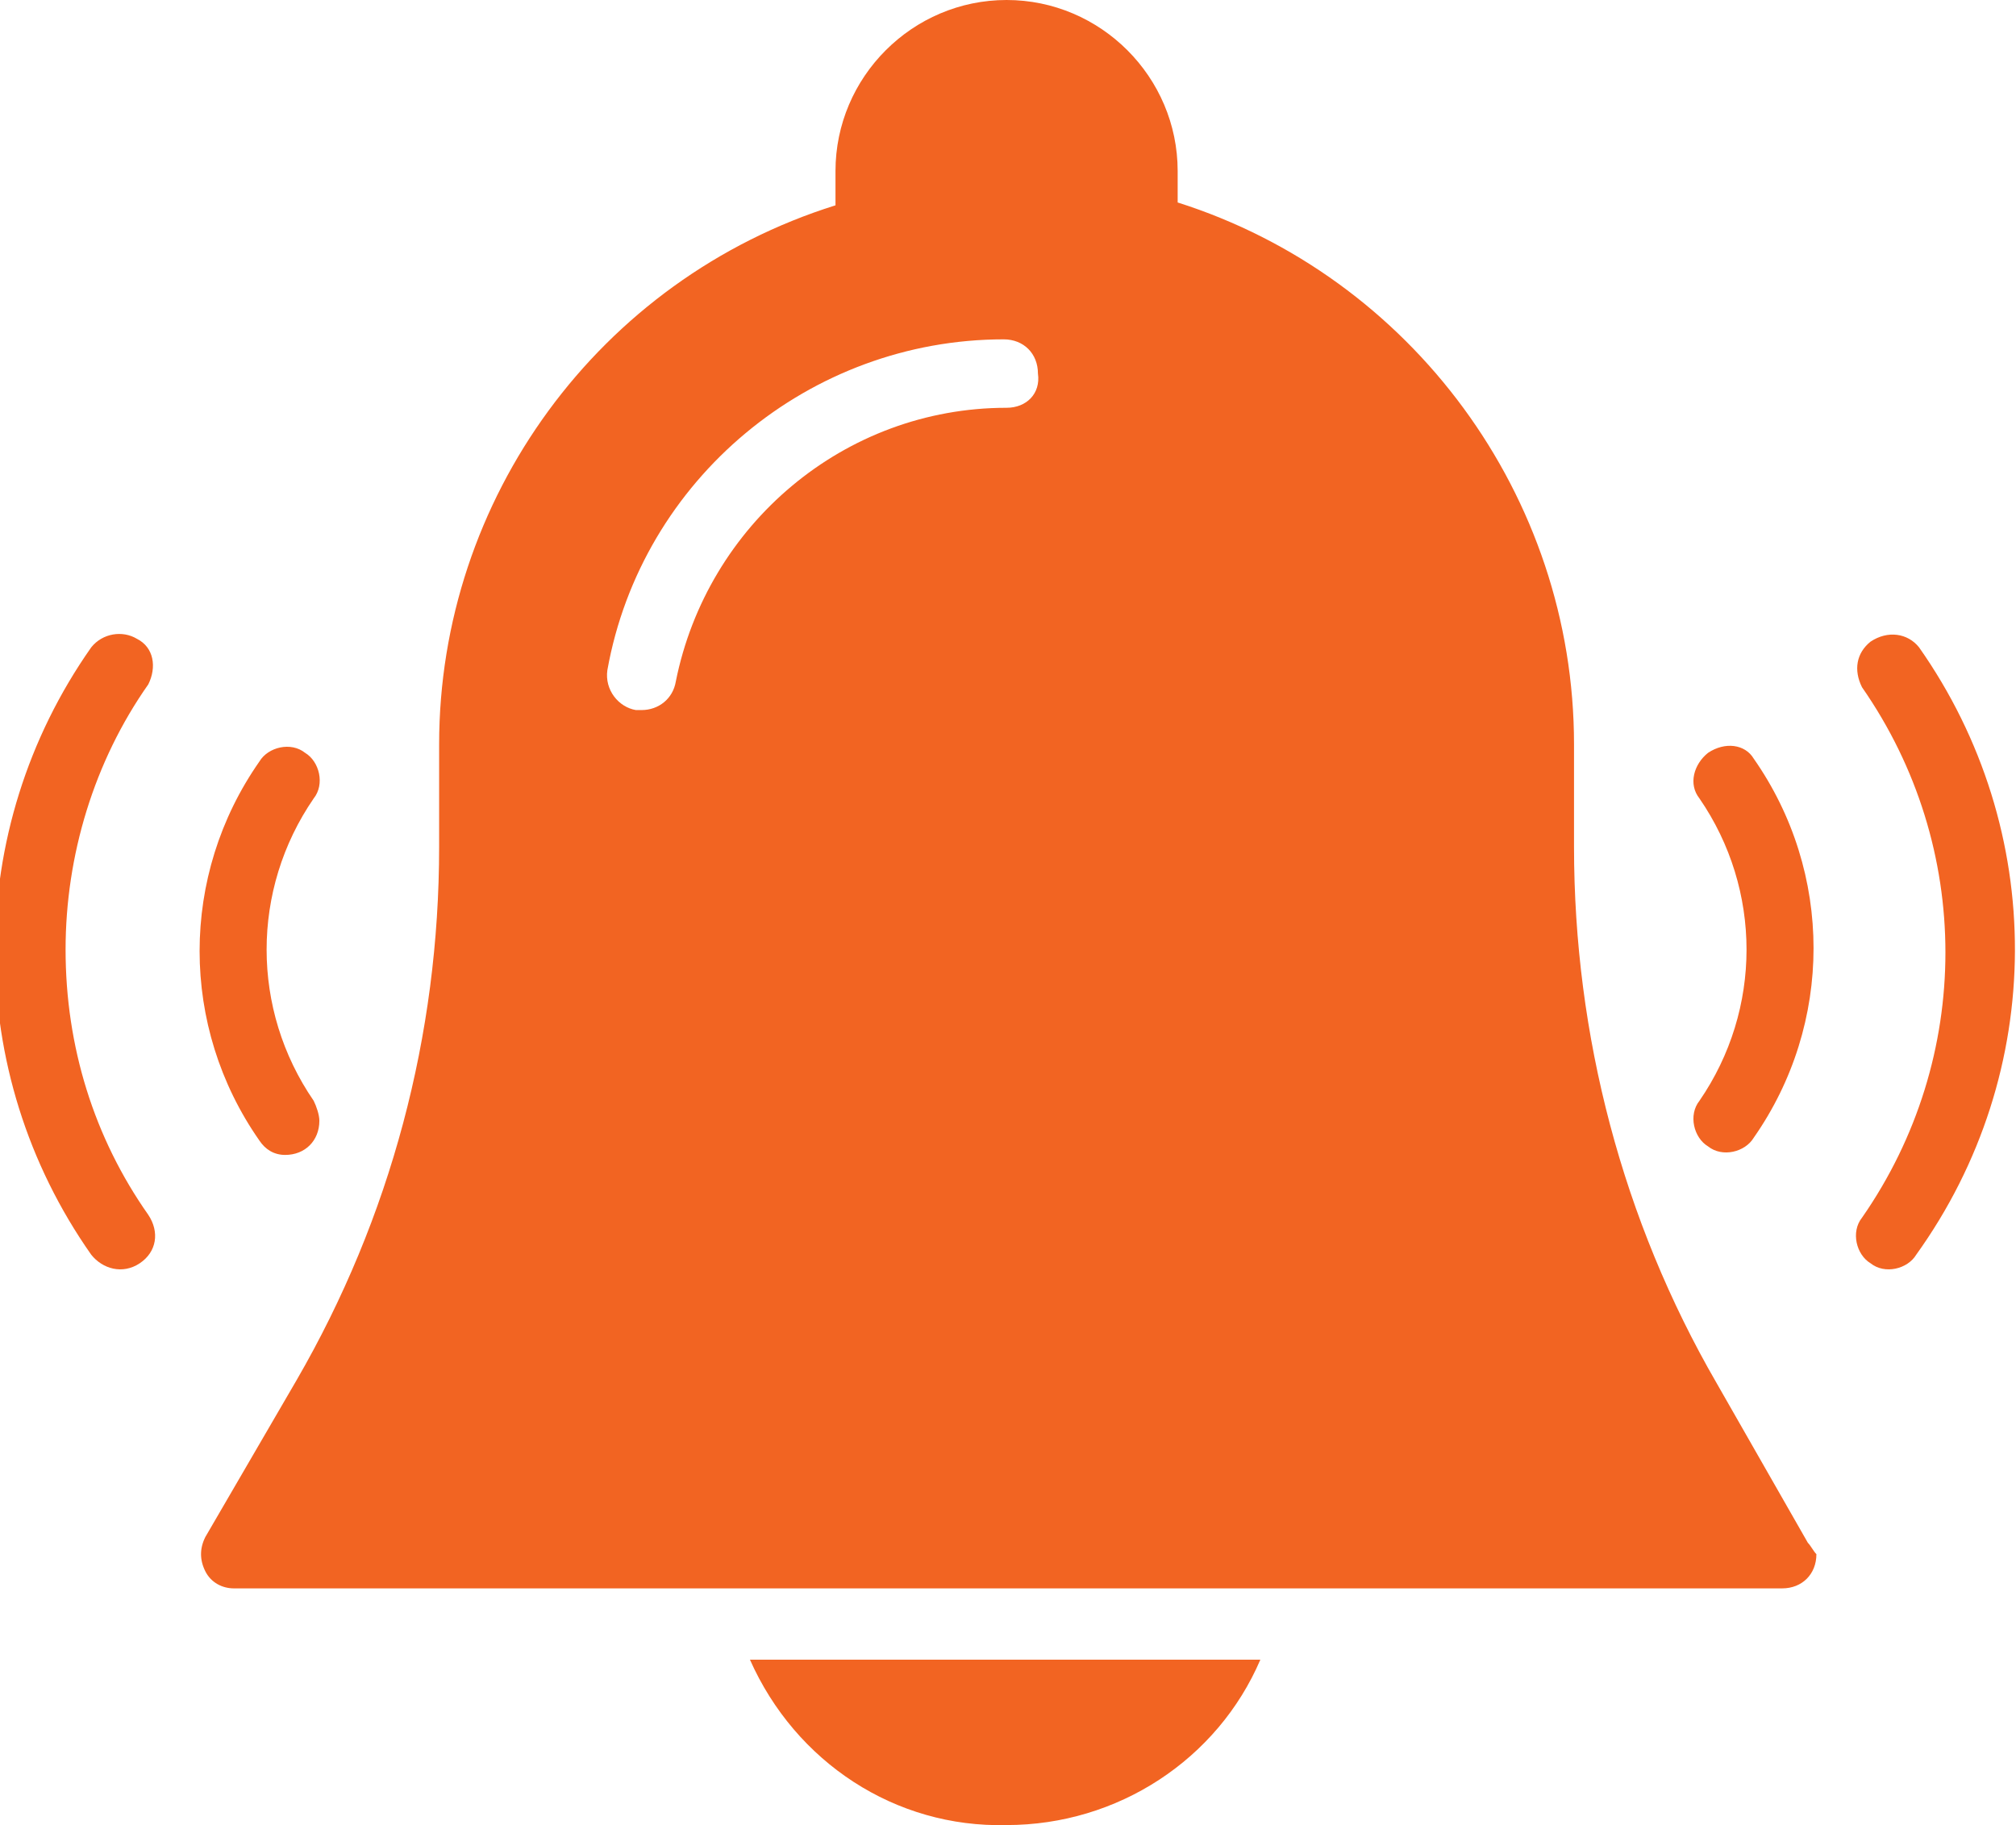
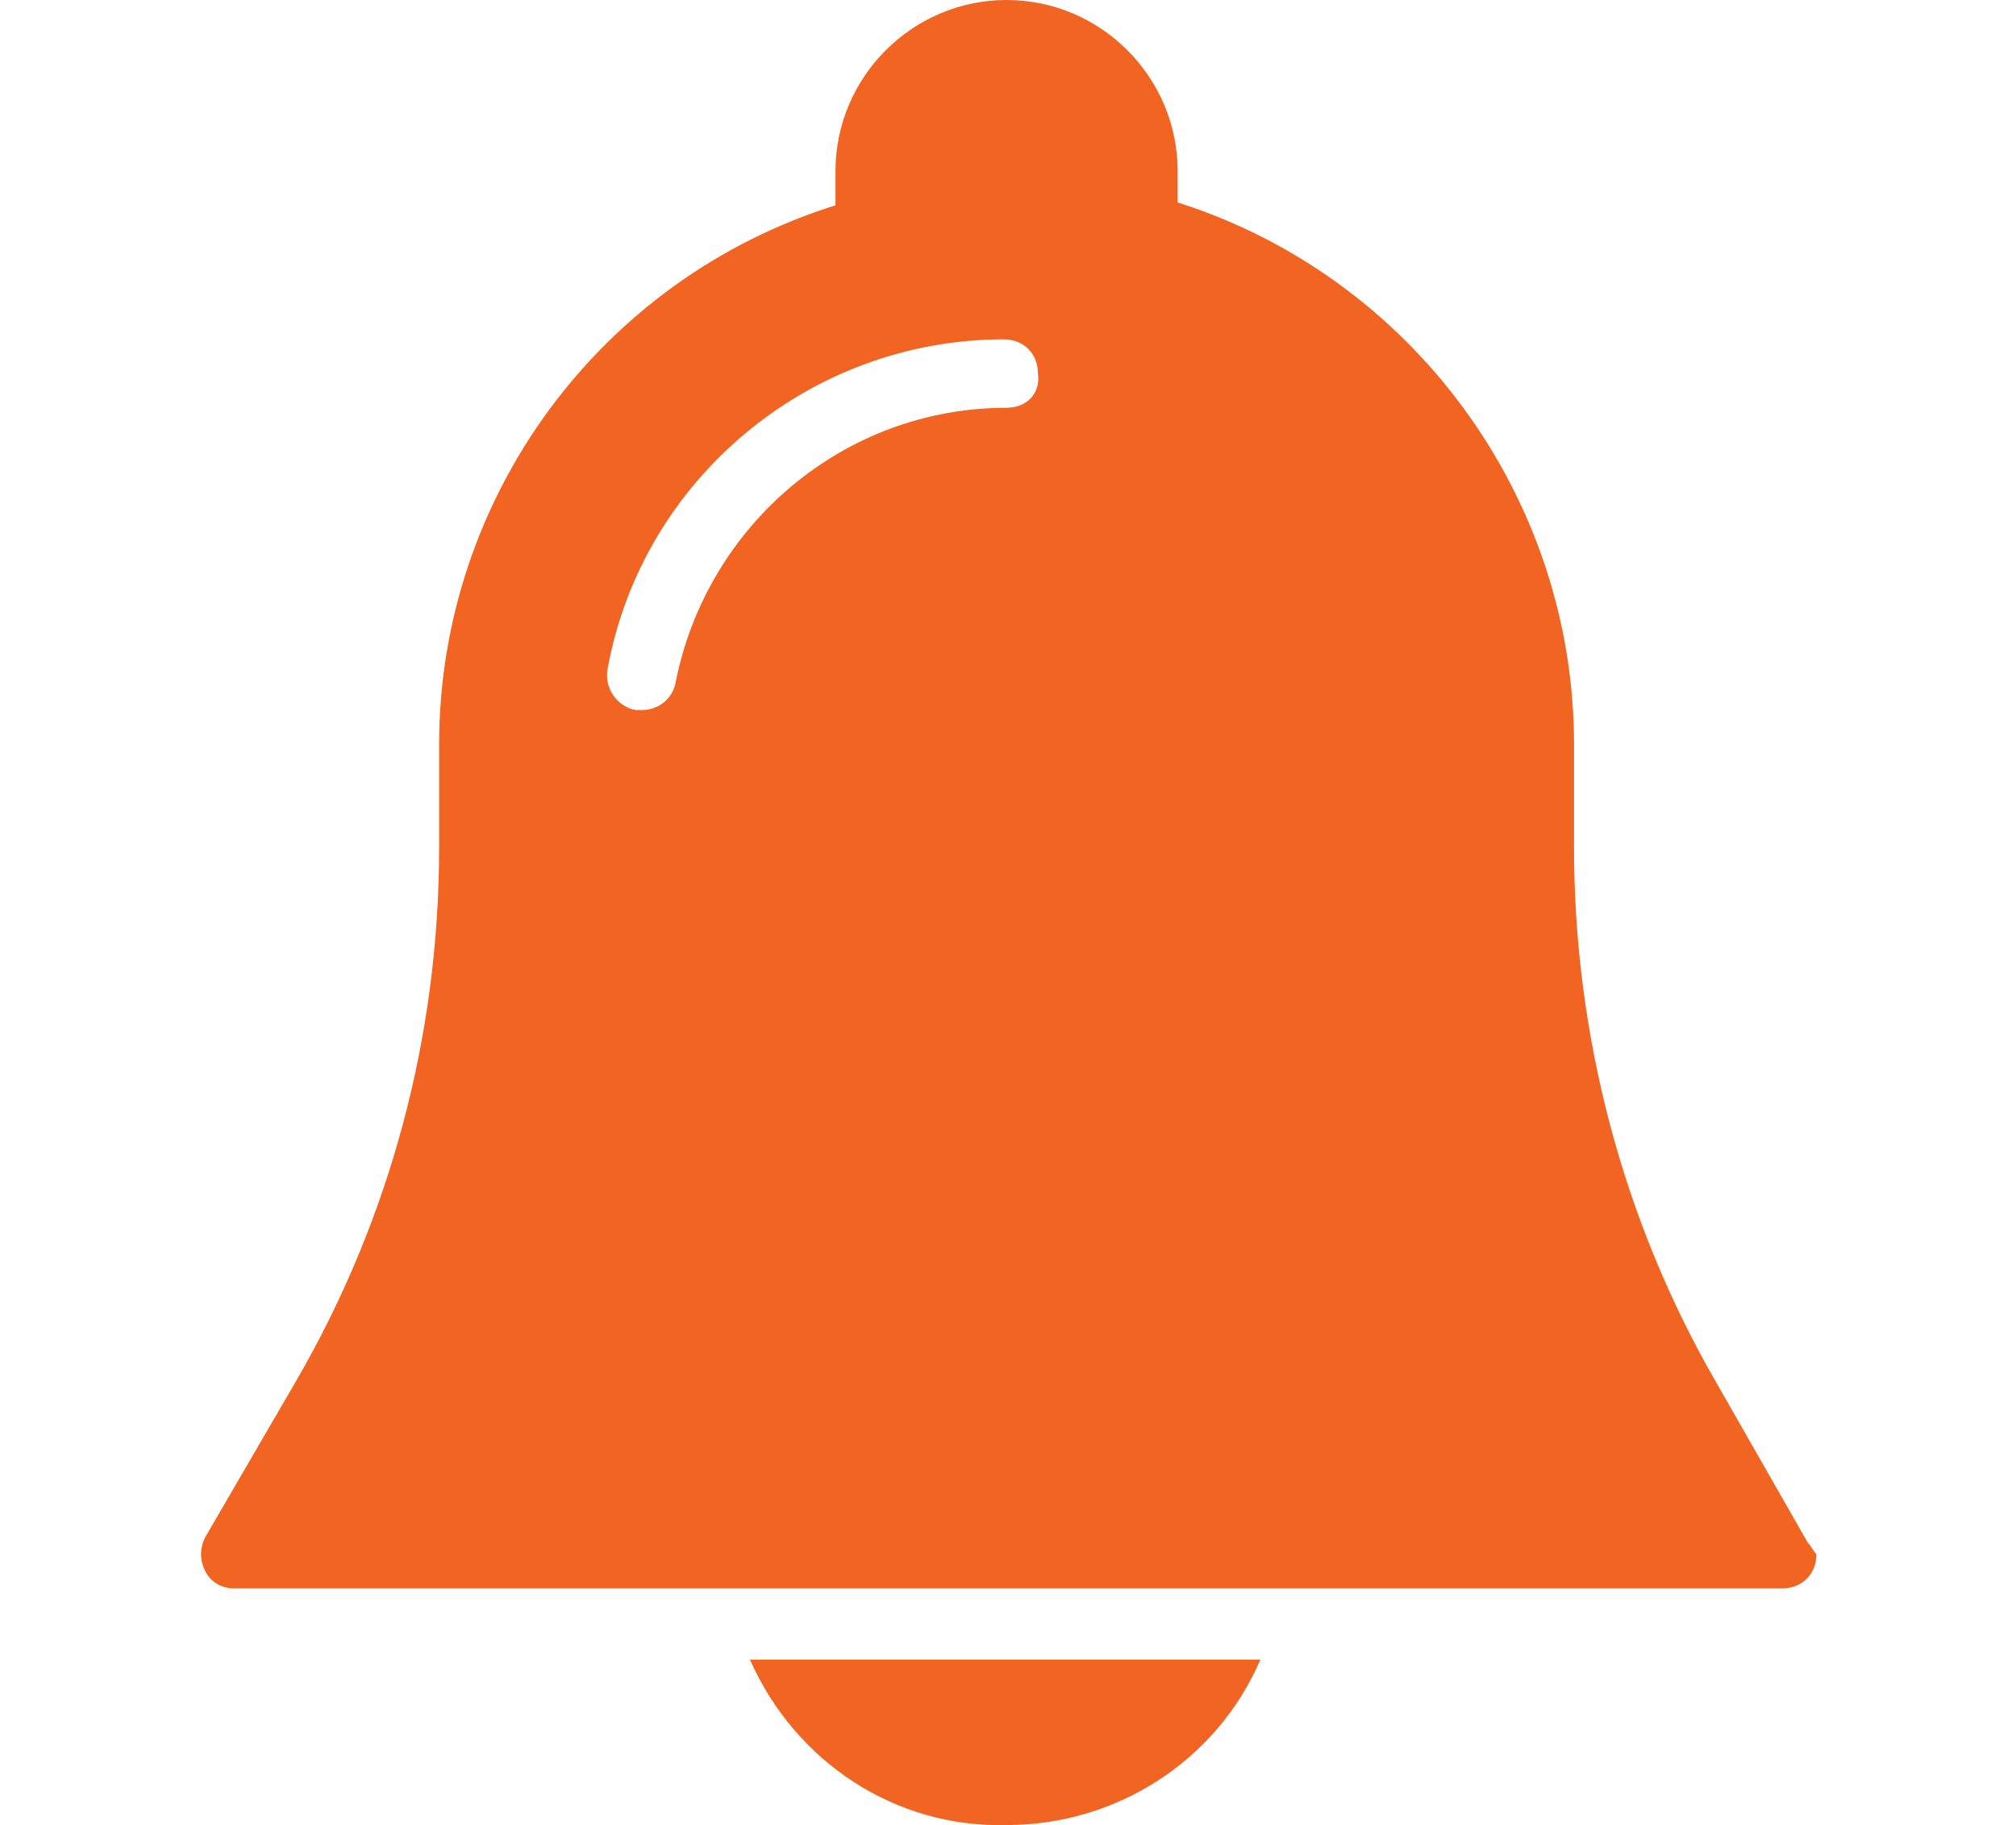
<svg xmlns="http://www.w3.org/2000/svg" version="1.1" id="Layer_1" x="0px" y="0px" viewBox="-450.3 249 70.7 64" style="enable-background:new -450.3 249 70.7 64;" xml:space="preserve">
  <style type="text/css">
	.st0{fill:#F26422;}
</style>
  <g>
    <path class="st0" d="M-386.9,303.1l-3.2-5.6c-3.3-5.7-5-12.2-5-18.8v-3.6c0-8.7-5.7-16.4-13.9-19v-1.1c0-3.3-2.7-6-6-6   c-3.3,0-6,2.7-6,6c0,0,0,0,0,0v1.2c-8.3,2.6-13.9,10.3-13.9,18.9v3.6c0,6.6-1.7,13-5,18.7l-3.2,5.5c-0.2,0.4-0.2,0.8,0,1.2   c0.2,0.4,0.6,0.6,1,0.6h54.3c0.7,0,1.2-0.5,1.2-1.2C-386.7,303.4-386.8,303.2-386.9,303.1L-386.9,303.1z M-415,263.3   c-5.7,0-10.5,4.1-11.6,9.6c-0.1,0.6-0.6,1-1.2,1l-0.2,0c-0.6-0.1-1.1-0.7-1-1.4c0,0,0,0,0,0c1.2-6.7,7.1-11.6,13.9-11.6   c0.7,0,1.2,0.5,1.2,1.2C-413.8,262.8-414.3,263.3-415,263.3z M-415,313c3.9,0,7.4-2.3,8.9-5.8H-424   C-422.4,310.8-418.9,313.1-415,313z" />
-     <path class="st0" d="M-440.3,289.5c0.7,0,1.2-0.5,1.2-1.2c0-0.2-0.1-0.5-0.2-0.7c-2.2-3.2-2.2-7.4,0-10.6c0.4-0.5,0.2-1.3-0.3-1.6   c-0.5-0.4-1.3-0.2-1.6,0.3c-2.8,4-2.8,9.3,0,13.3C-441,289.3-440.7,289.5-440.3,289.5z M-448,282.3c0-3.3,1-6.6,2.9-9.3   c0.3-0.6,0.2-1.3-0.4-1.6c-0.5-0.3-1.2-0.2-1.6,0.3c-4.5,6.4-4.5,14.9,0,21.3c0.4,0.5,1.1,0.7,1.7,0.3s0.7-1.1,0.3-1.7l0,0   C-447,288.9-448,285.7-448,282.3z M-390.4,275.4c-0.5,0.4-0.7,1.1-0.3,1.6c2.2,3.2,2.2,7.4,0,10.6c-0.4,0.5-0.2,1.3,0.3,1.6   c0.5,0.4,1.3,0.2,1.6-0.3c2.8-4,2.8-9.3,0-13.3C-389.1,275.1-389.8,275-390.4,275.4C-390.4,275.4-390.4,275.4-390.4,275.4z    M-383,271.7c-0.4-0.5-1.1-0.6-1.7-0.2c-0.5,0.4-0.6,1-0.3,1.6c3.9,5.6,3.9,13,0,18.6c-0.4,0.5-0.2,1.3,0.3,1.6   c0.5,0.4,1.3,0.2,1.6-0.3C-378.5,286.6-378.5,278.1-383,271.7z" />
  </g>
</svg>